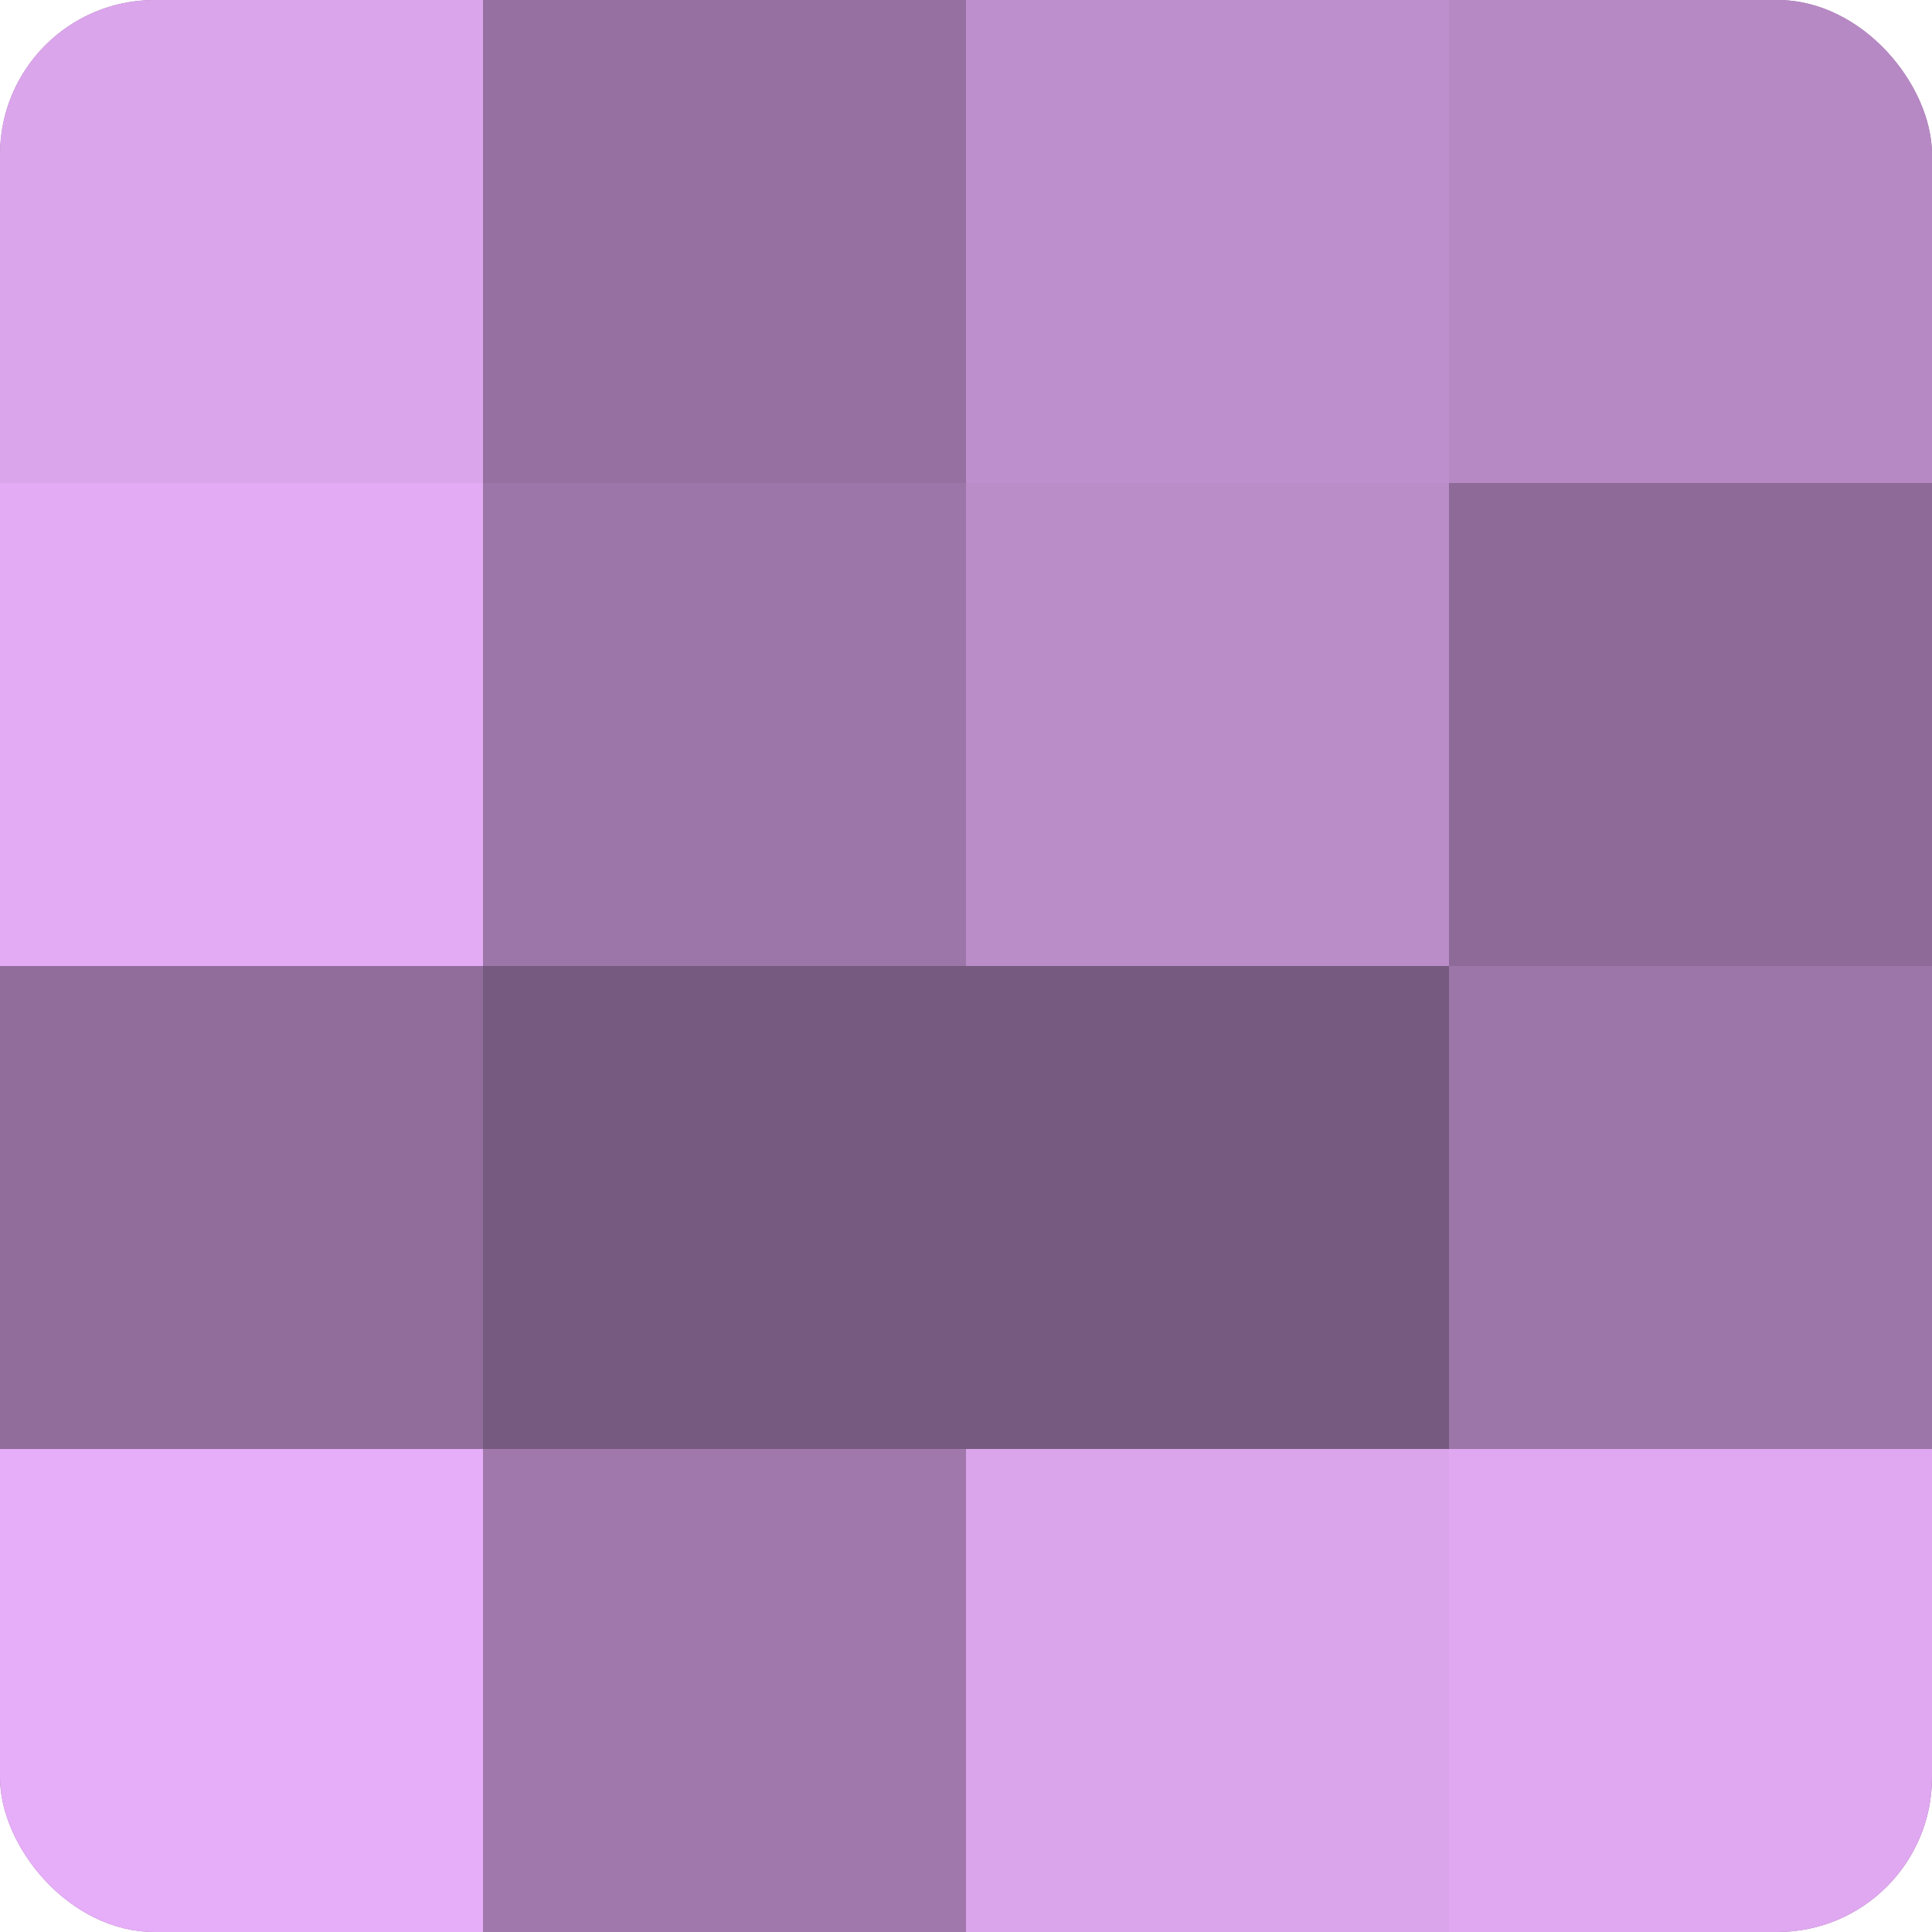
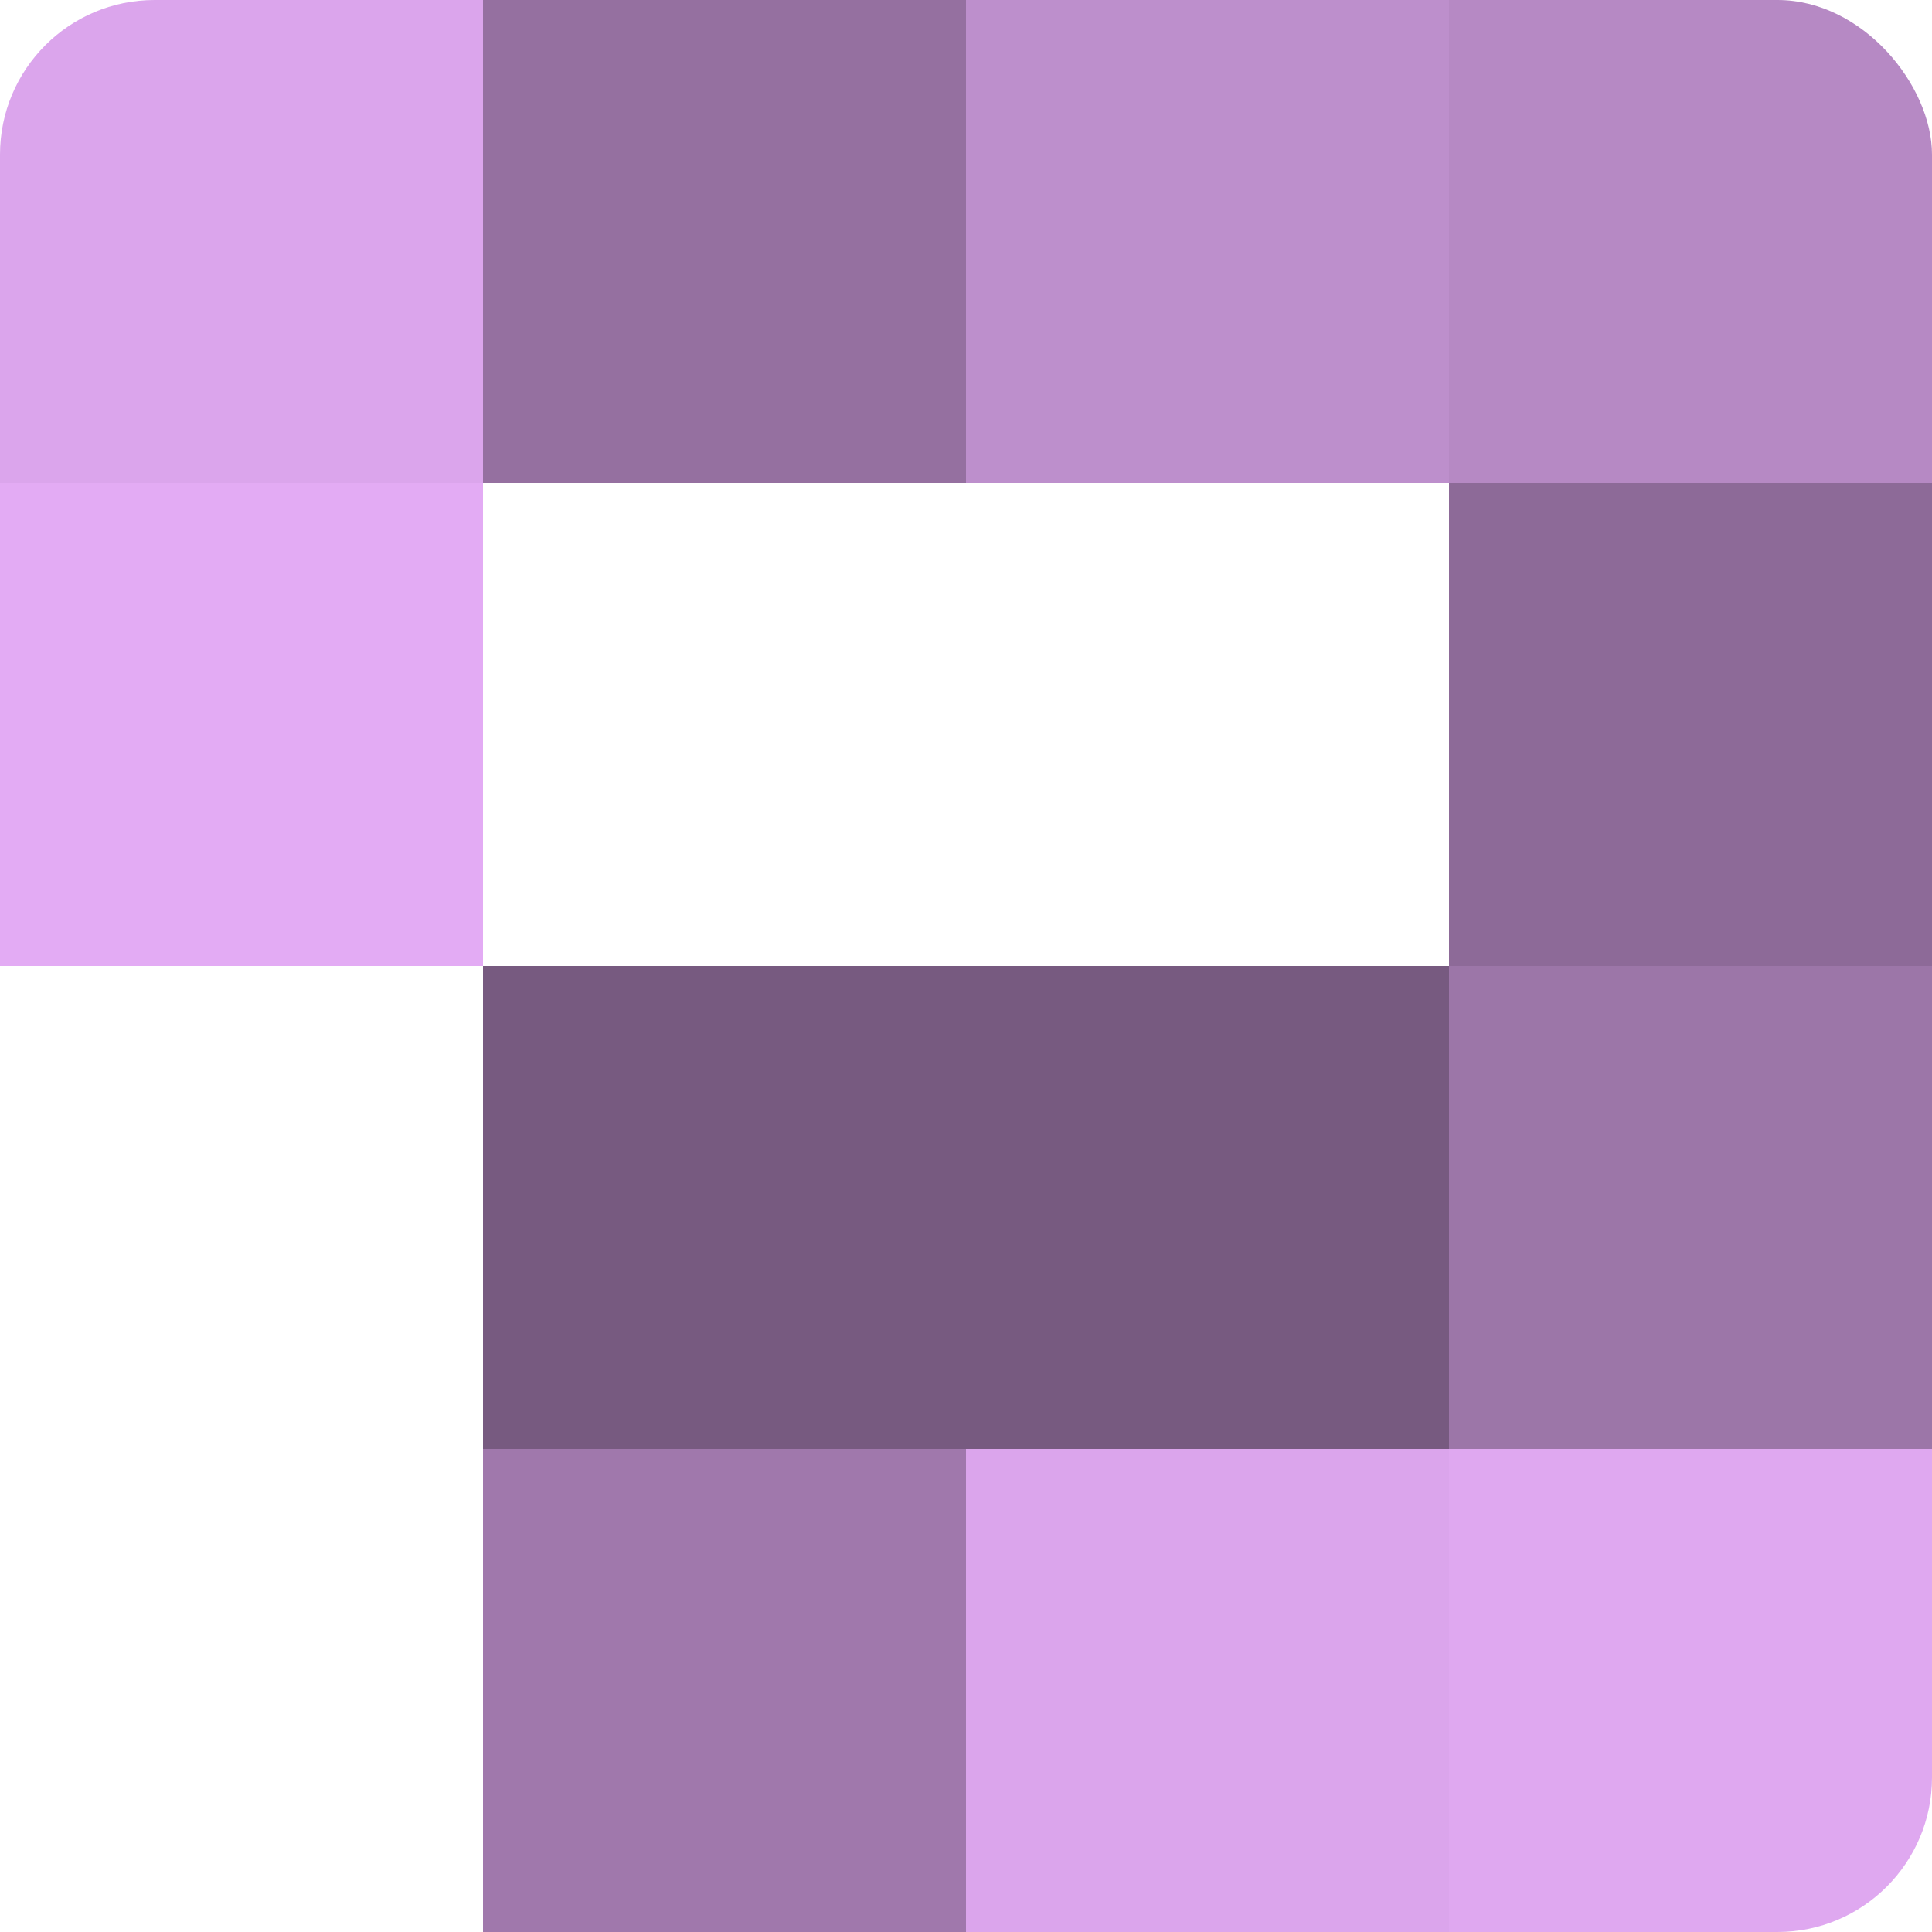
<svg xmlns="http://www.w3.org/2000/svg" width="60" height="60" viewBox="0 0 100 100" preserveAspectRatio="xMidYMid meet">
  <defs>
    <clipPath id="c" width="100" height="100">
      <rect width="100" height="100" rx="8" ry="8" />
    </clipPath>
  </defs>
  <g clip-path="url(#c)">
-     <rect width="100" height="100" fill="#9570a0" />
    <rect width="25" height="25" fill="#dba5ec" />
    <rect y="25" width="25" height="25" fill="#e3abf4" />
-     <rect y="50" width="25" height="25" fill="#916d9c" />
-     <rect y="75" width="25" height="25" fill="#e6adf8" />
    <rect x="25" width="25" height="25" fill="#9570a0" />
-     <rect x="25" y="25" width="25" height="25" fill="#9c76a8" />
    <rect x="25" y="50" width="25" height="25" fill="#775a80" />
    <rect x="25" y="75" width="25" height="25" fill="#a078ac" />
    <rect x="50" width="25" height="25" fill="#bd8fcc" />
-     <rect x="50" y="25" width="25" height="25" fill="#ba8cc8" />
    <rect x="50" y="50" width="25" height="25" fill="#775a80" />
    <rect x="50" y="75" width="25" height="25" fill="#dba5ec" />
    <rect x="75" width="25" height="25" fill="#b689c4" />
    <rect x="75" y="25" width="25" height="25" fill="#8d6a98" />
    <rect x="75" y="50" width="25" height="25" fill="#9c76a8" />
    <rect x="75" y="75" width="25" height="25" fill="#dfa8f0" />
  </g>
</svg>